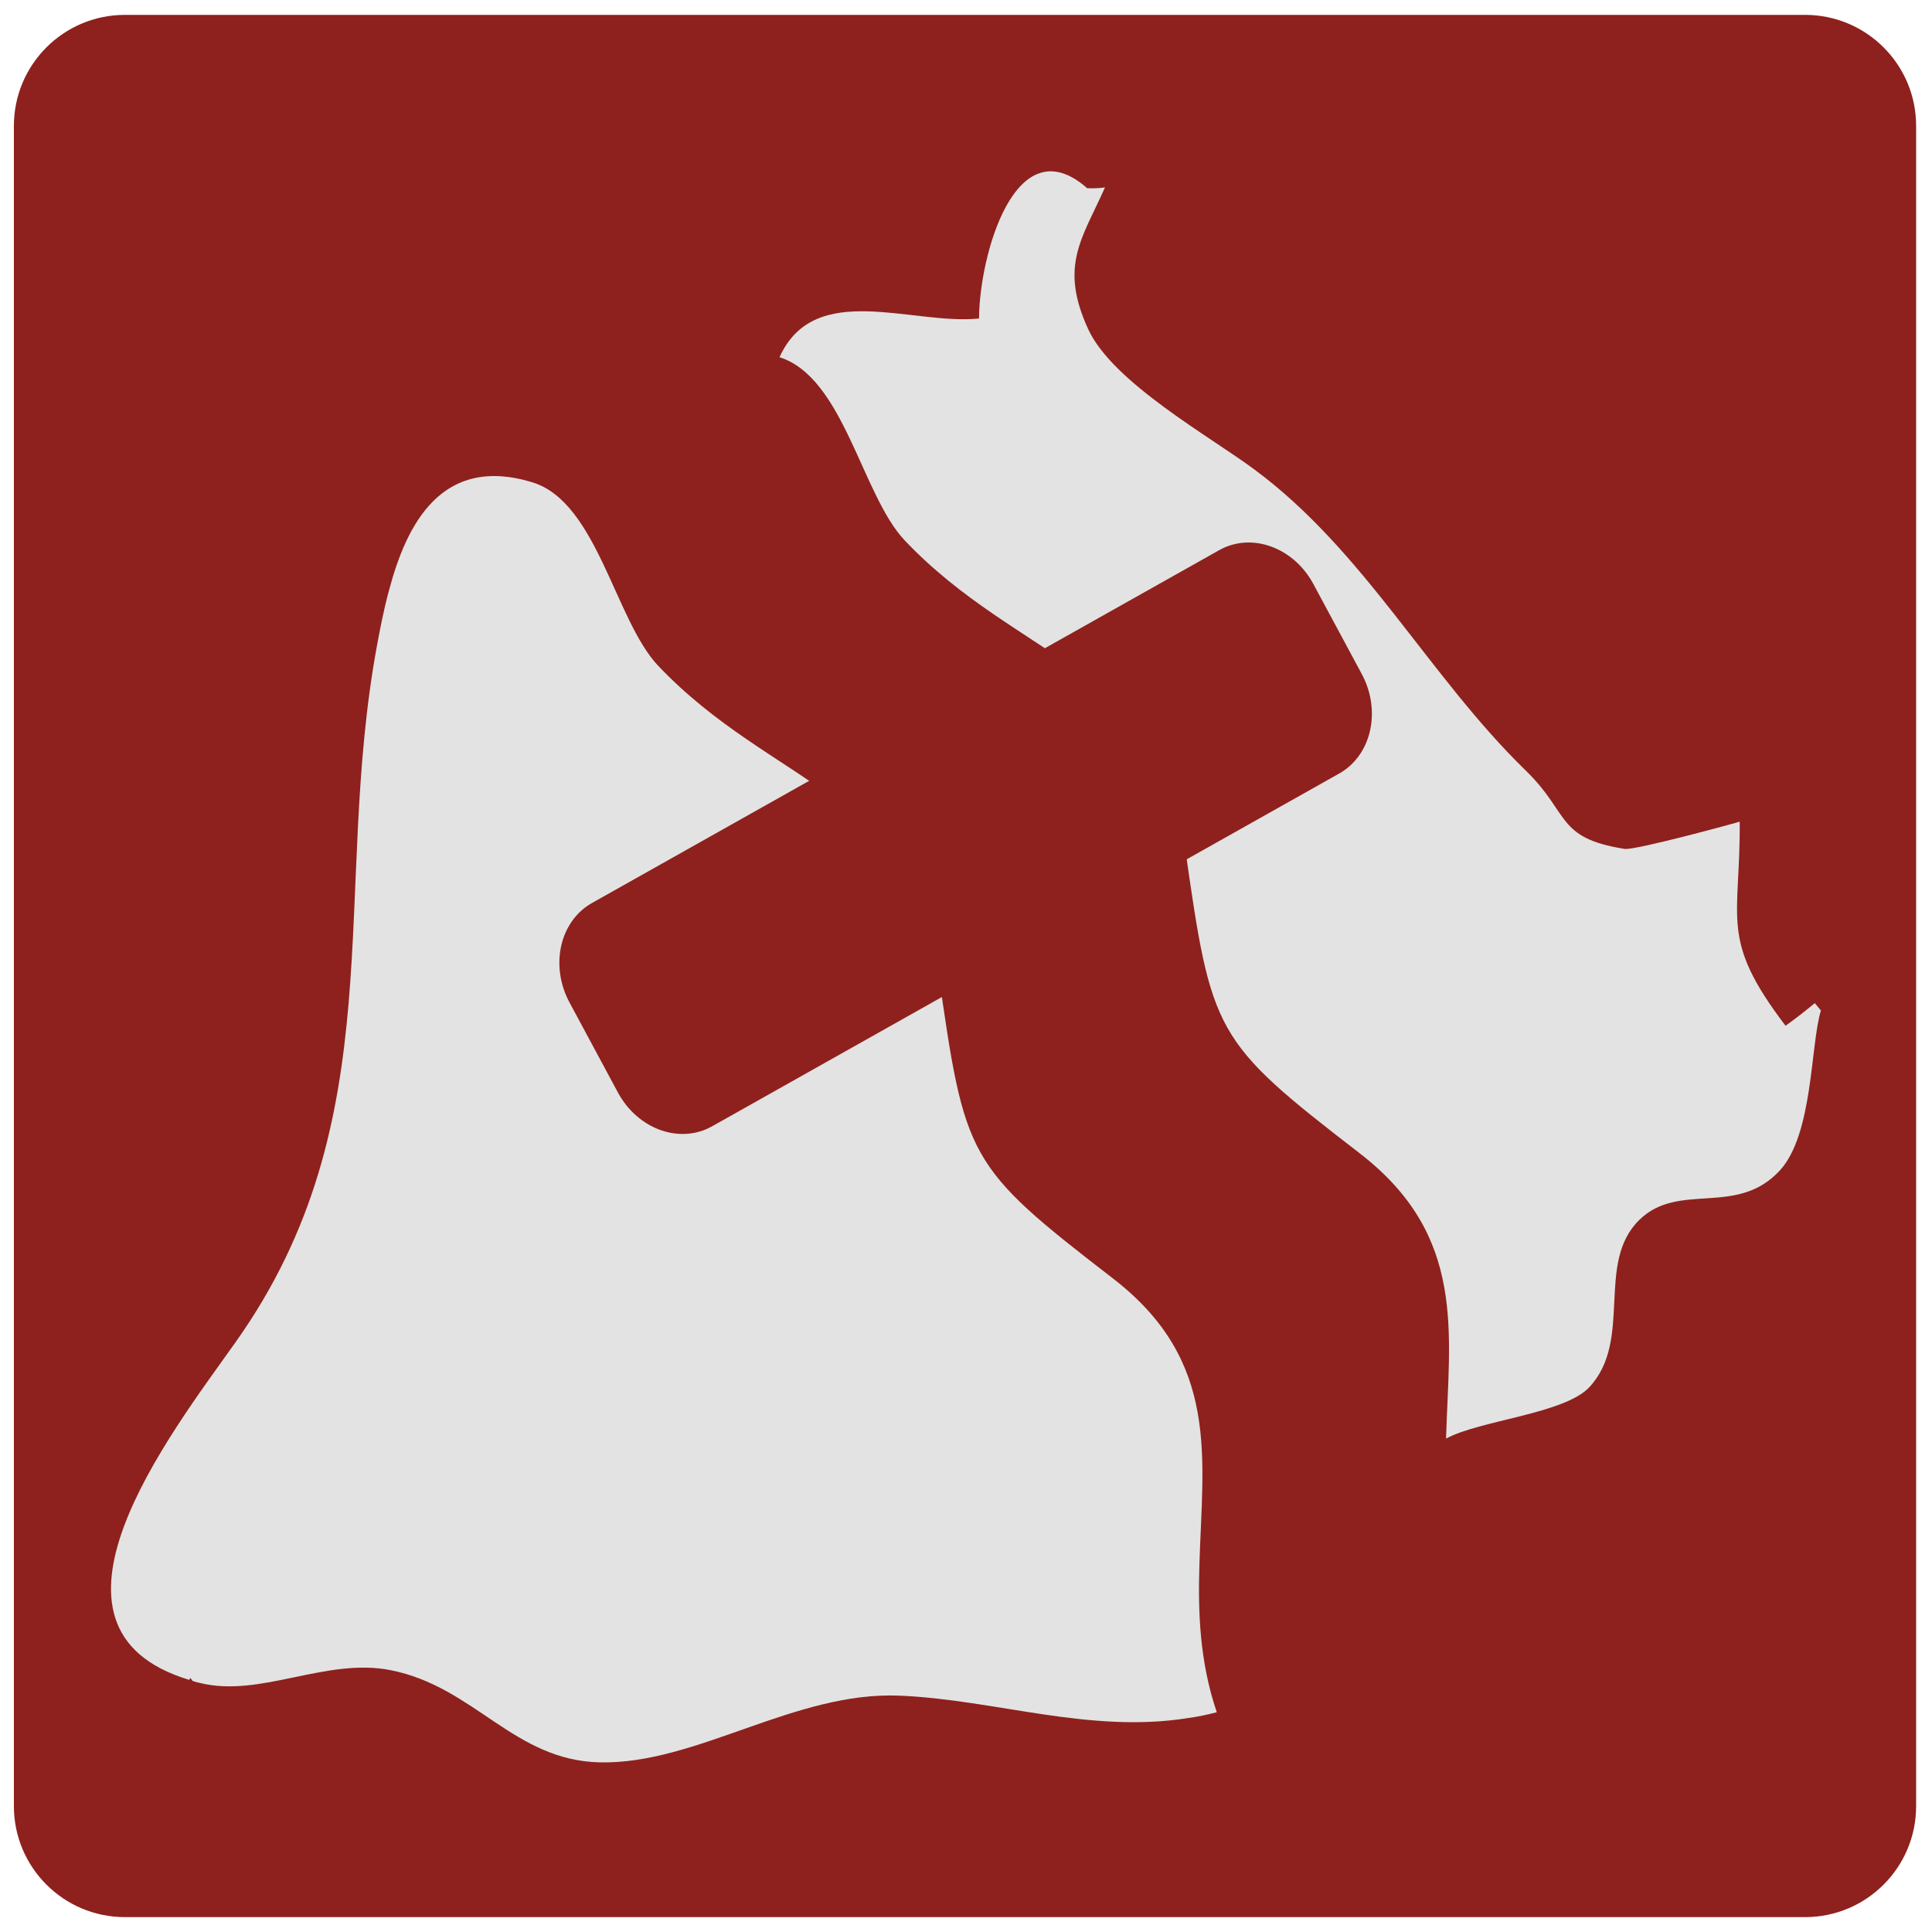
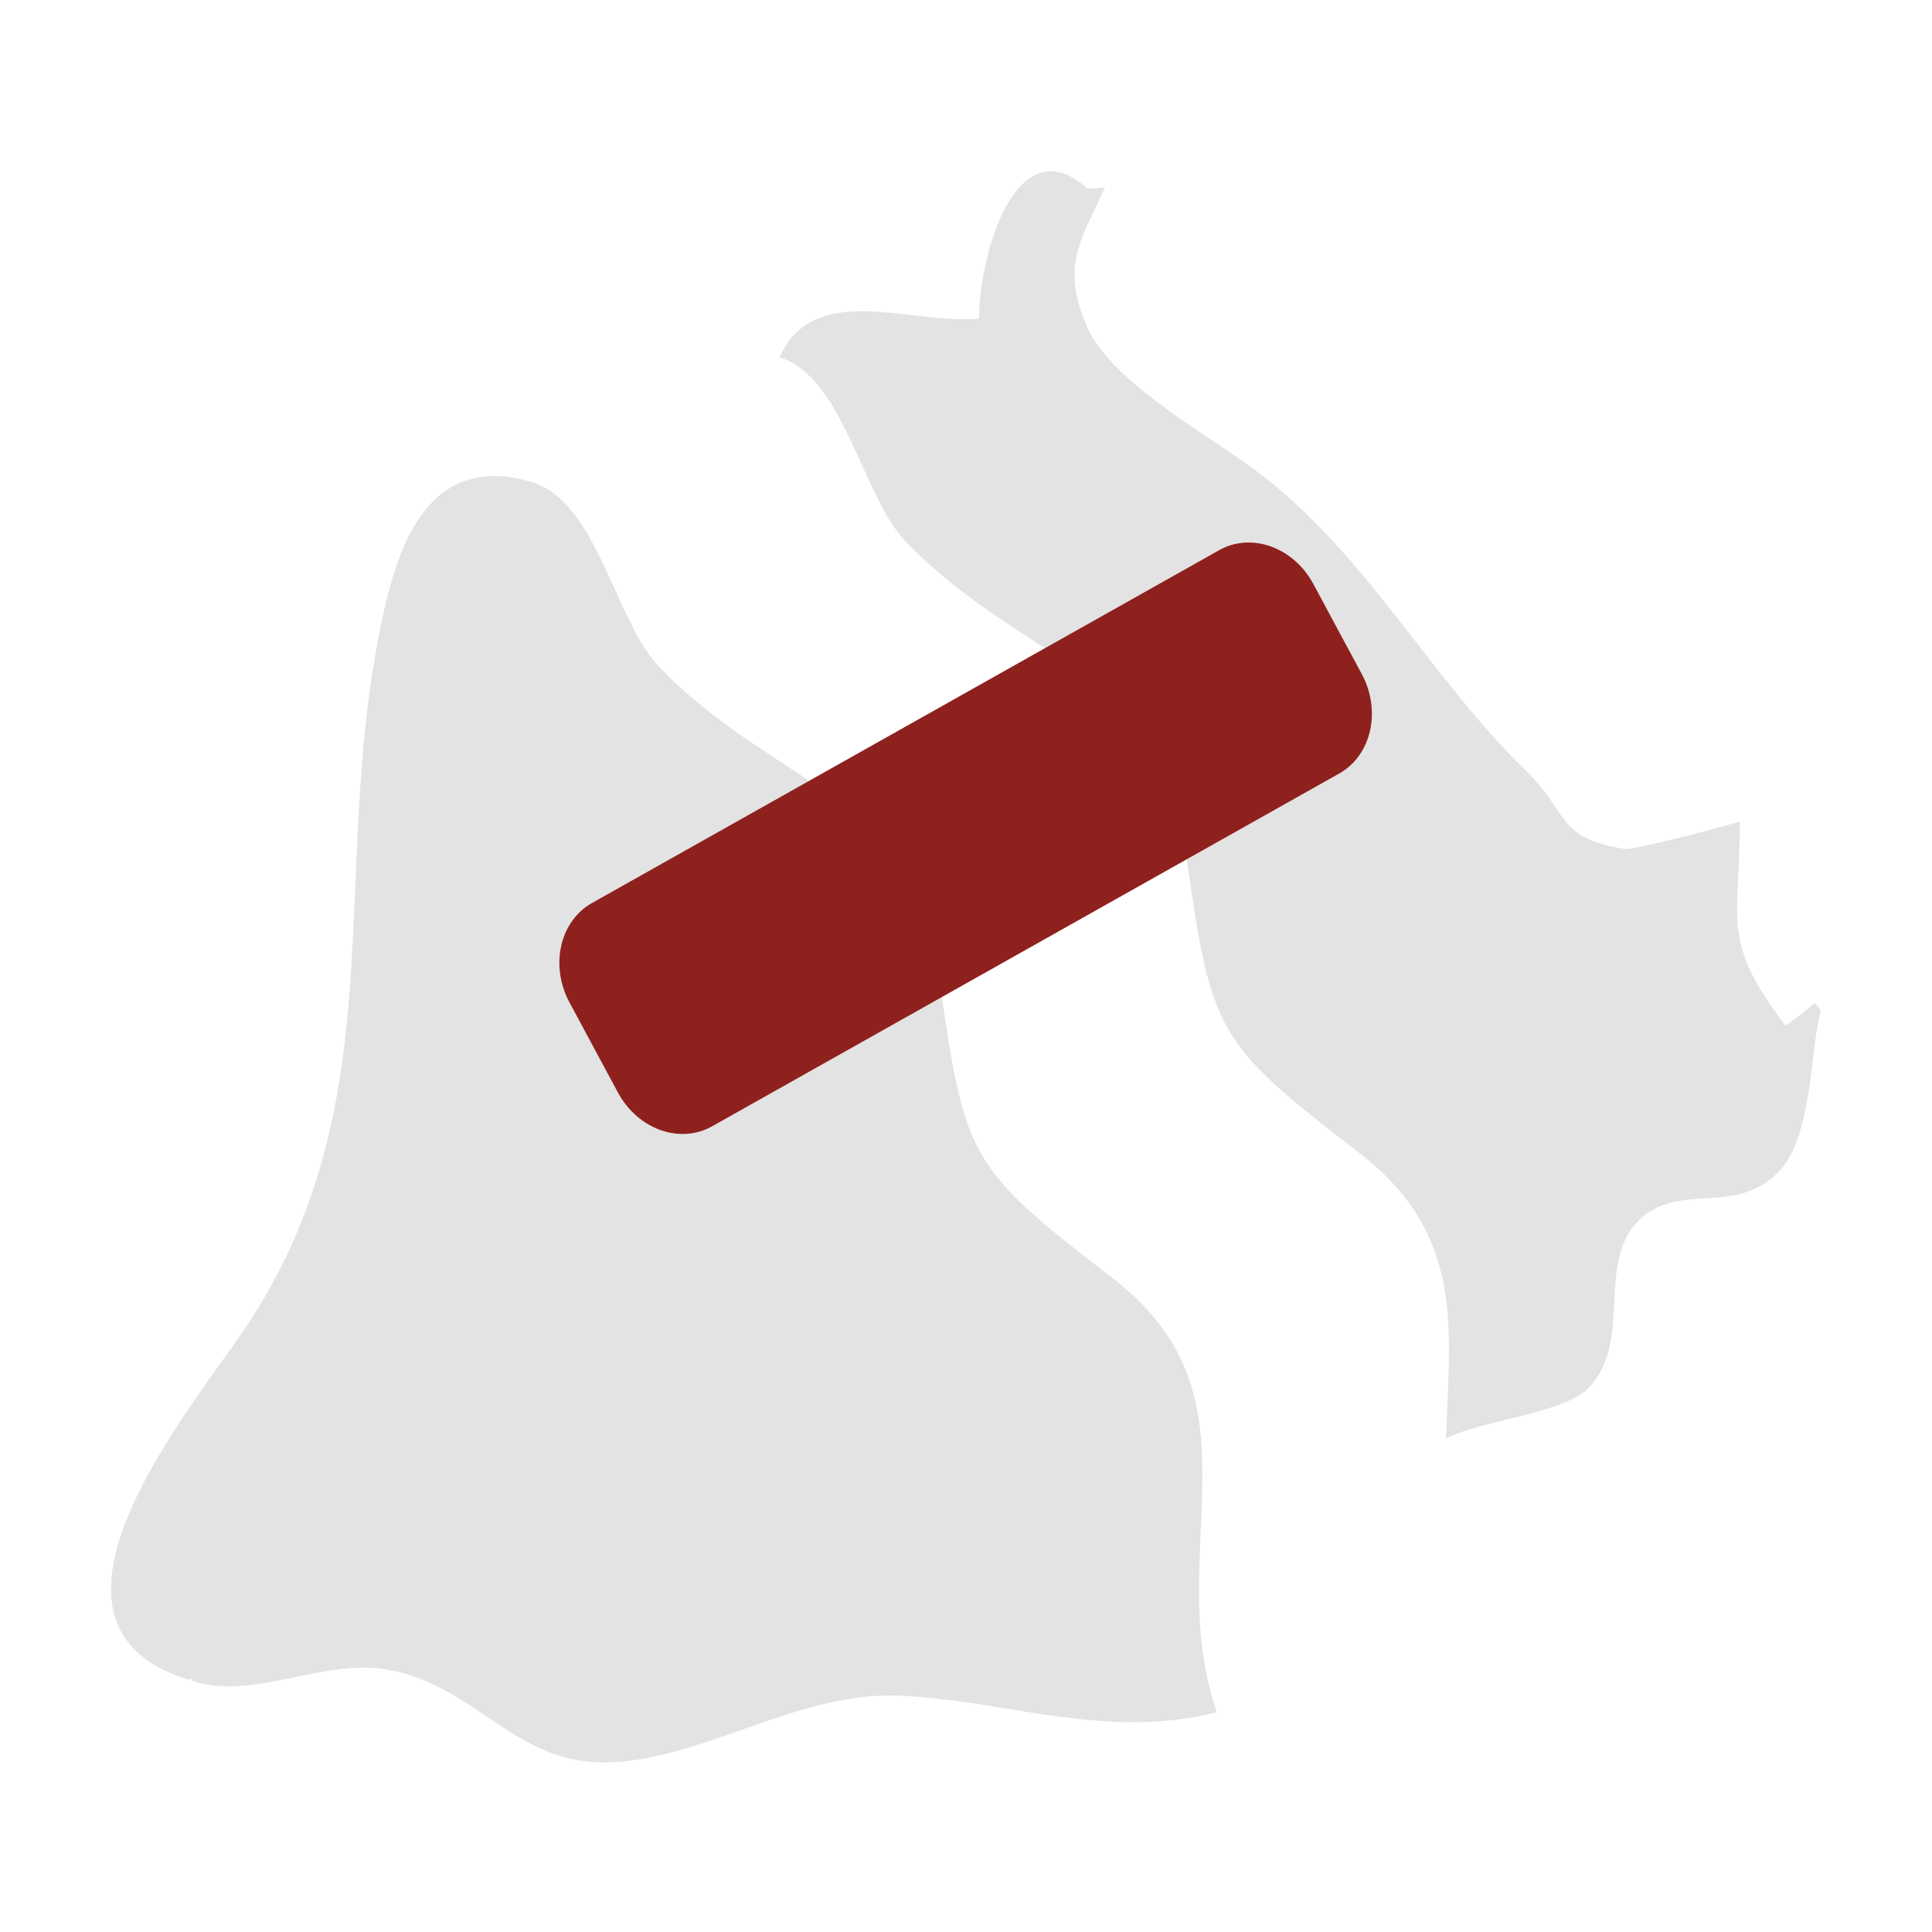
<svg xmlns="http://www.w3.org/2000/svg" width="974px" height="974px" viewBox="0 0 974 974" version="1.1">
-   <path id="Quadtrat" d="M62.973 7.5 C32.059 7.5 7 32.56 7 63.473 L7 910.527 C7 941.441 32.059 966.5 62.973 966.5 L910.027 966.5 C940.94 966.5 966 941.441 966 910.527 L966 63.473 C966 32.56 940.94 7.5 910.027 7.5 Z" fill="#8e211d" fill-opacity="1" stroke="none" />
  <g id="Iggenhausen-und-Grundsteinheim-Kopieren">
    <path id="Iggenhausen" d="M392.983 180.083 C410.688 140.944 459.693 164.043 493.573 160.571 493.684 128.879 511.915 62.941 548.094 94.884 551.184 95.01 554.116 94.884 557.072 94.493 545.515 120.404 533.836 134.018 548.726 166.217 561.302 193.031 609.932 219.979 632.514 236.777 688.069 277.963 720.272 340.839 769.162 388.435 791.615 410.235 784.298 422.43 818.945 427.955 824.219 428.849 877.055 414.355 877.055 414.224 877.446 464.269 866.681 473.111 900.16 517.123 905.409 513.4 910.297 509.555 914.909 505.711 L918 509.434 C912.615 527.02 914.155 571.528 897.344 590.021 875.538 613.754 846.406 595.406 826.407 615.043 804.191 636.844 823.451 675.475 801.26 699.328 788.678 712.798 745.956 716.005 729.014 725.253 730.54 671.877 739.542 623.248 685.649 581.55 611.627 524.45 610.849 521.369 597.249 426.043 584.421 336.353 513.978 333.412 456.119 272.468 434.42 249.498 425.452 190.345 392.983 180.083 Z" fill="#e3e3e3" fill-opacity="1" stroke="none" />
    <path id="Grundsteinheim" d="M100.826 848.451 C99.546 848.2 98.257 847.814 97.103 847.422 96.721 846.915 96.344 846.394 95.958 845.882 95.833 846.268 95.567 846.525 95.446 846.906 9.48 821 85.821 723.1 118.672 676.78 198.862 564 166.914 450.191 190.14 324.97 191.67 316.75 193.462 307.385 196.041 297.895 204.899 264.276 222.604 229.257 268.277 243.114 268.402 243.114 268.538 243.239 268.664 243.239 301.128 253.502 310.101 312.654 331.79 335.619 389.644 396.563 460.083 399.509 472.92 489.195 486.506 584.52 487.297 587.602 561.321 644.702 615.214 686.4 606.226 735.029 604.685 788.405 603.927 812.399 604.685 837.406 613.427 863.206 608.549 864.486 603.667 865.509 598.928 866.142 549.275 874.097 501.801 856.908 453.684 854.856 400.568 852.552 351.041 889.628 302.287 888.474 258.922 887.445 239.406 850.494 197.075 842.024 164.34 835.494 131.359 856.019 100.826 848.451 Z" fill="#e3e3e3" fill-opacity="1" stroke="none" />
  </g>
  <path id="Querbalken" d="M298.453 455.235 C282.21 464.373 277.132 486.828 287.112 505.388 L311.508 550.758 C321.488 569.318 342.747 576.956 358.991 567.818 L675.174 389.945 C691.417 380.807 696.495 358.352 686.515 339.791 L662.119 294.422 C652.139 275.861 630.88 268.223 614.636 277.361 Z" fill="#8e211d" fill-opacity="1" stroke="none" />
</svg>